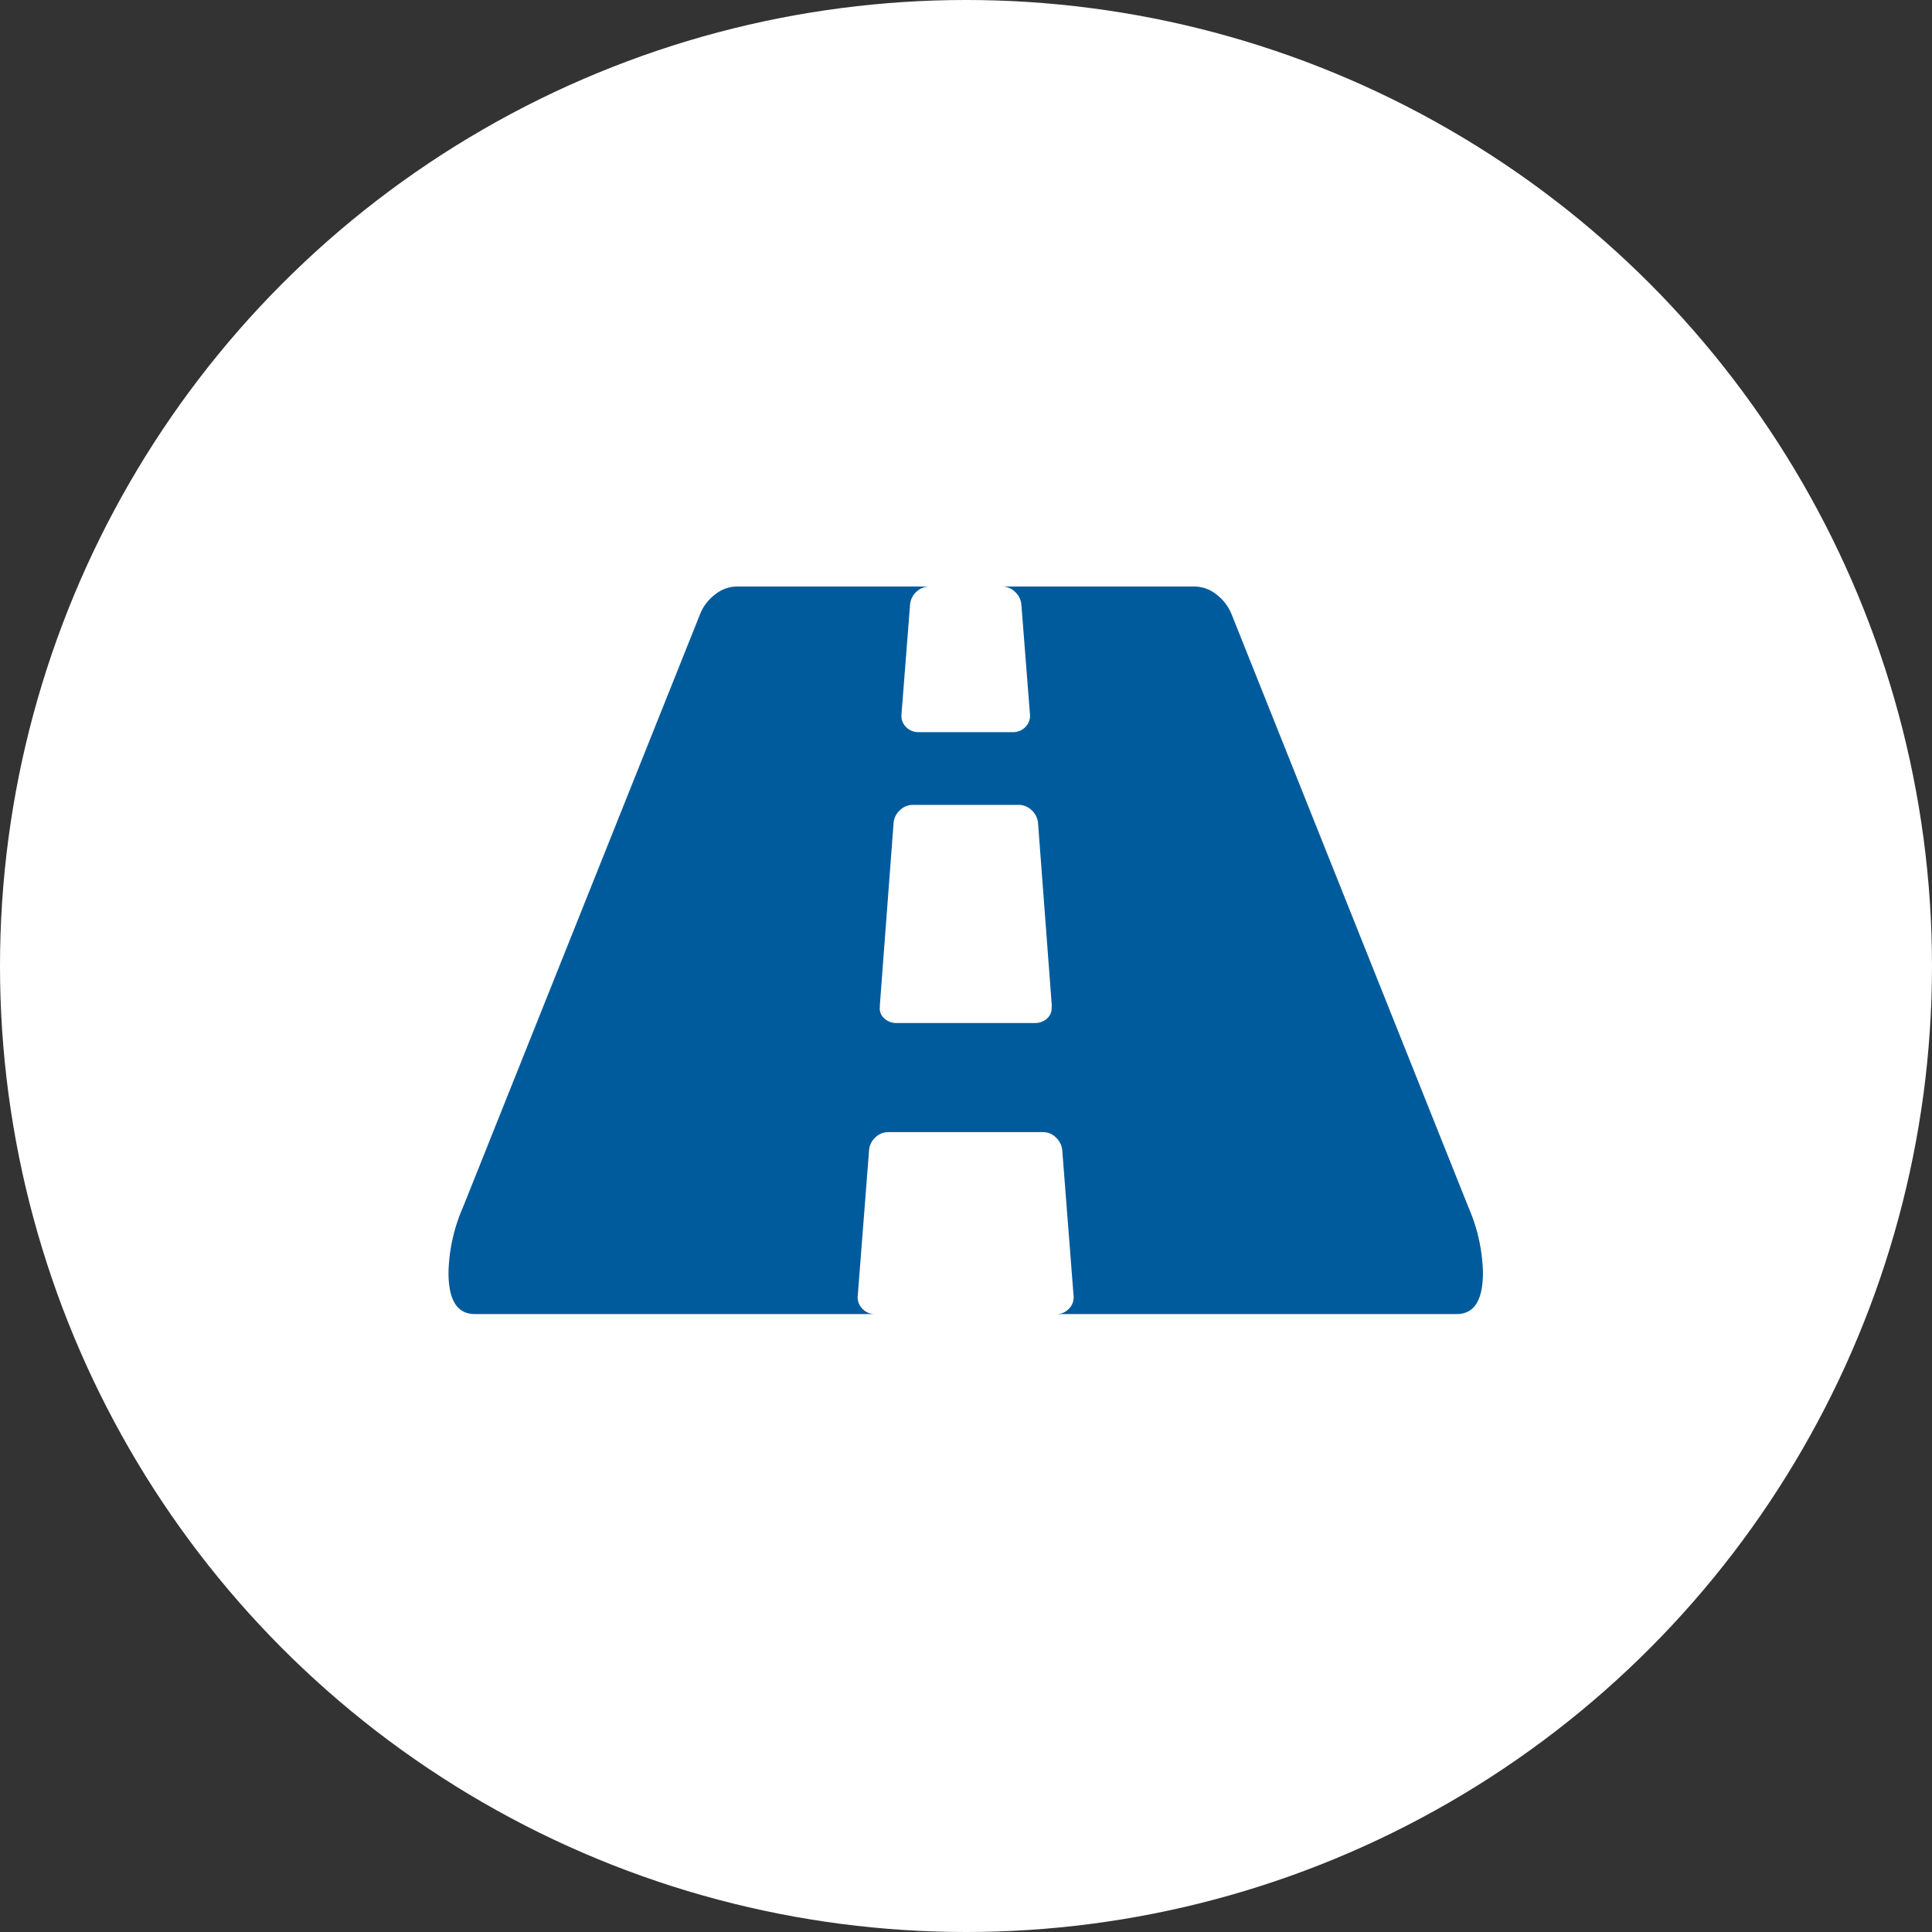
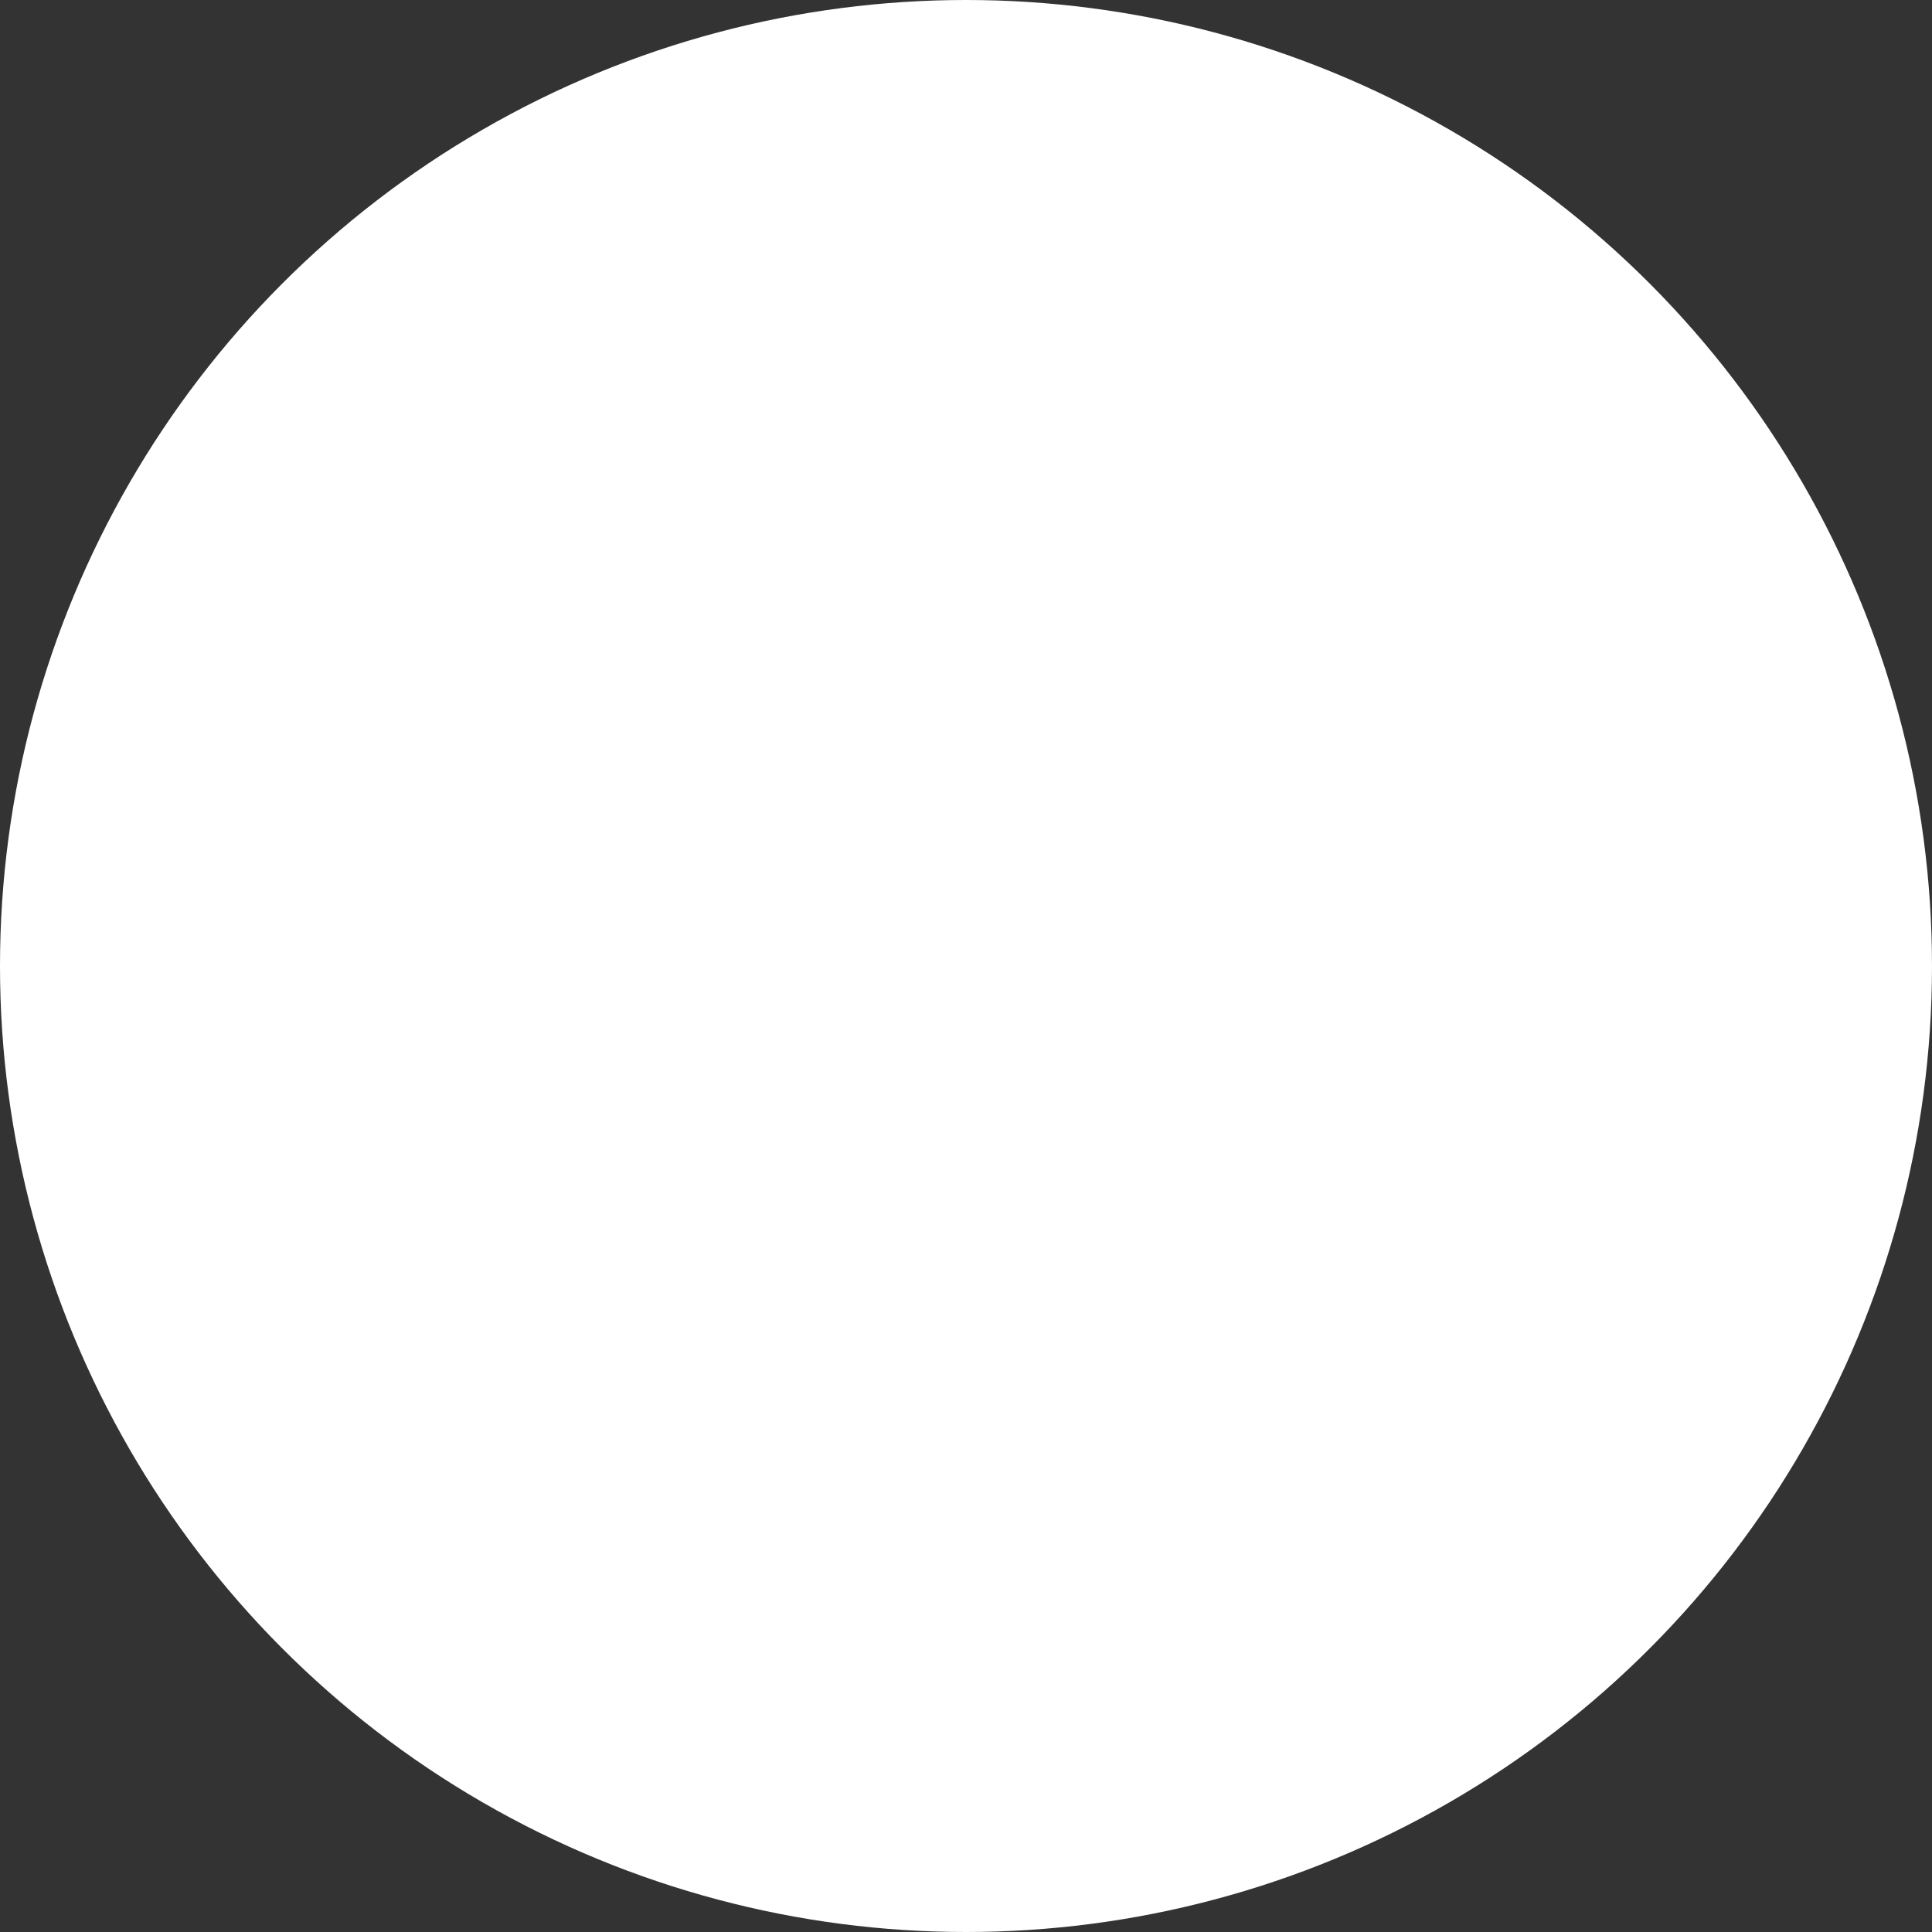
<svg xmlns="http://www.w3.org/2000/svg" viewBox="0 0 45.24 45.24">
  <rect x="0" y="0" width="45.24" height="45.24" fill="#333333" stroke="none" />
  <defs>
    <style>
      .cls-1 {
        fill: #fff;
      }

      .cls-2 {
        fill: #005b9d;
      }
    </style>
  </defs>
  <g id="Group_327" data-name="Group 327" transform="translate(-203 -471)">
    <circle id="Ellipse_2" data-name="Ellipse 2" class="cls-1" cx="22.62" cy="22.62" r="22.62" transform="translate(203 471)" />
    <g id="Group_326" data-name="Group 326" transform="translate(213.502 484.734)">
-       <path id="Path_255" data-name="Path 255" class="cls-2" d="M23.877,14.52,18.327.625a1.105,1.105,0,0,0-.345-.439A.83.83,0,0,0,17.475,0H12.962a.431.431,0,0,1,.306.127.45.45,0,0,1,.147.3l.2,2.557a.375.375,0,0,1-.106.306.4.4,0,0,1-.292.12H11.006a.4.4,0,0,1-.292-.12.37.37,0,0,1-.106-.306l.2-2.557a.451.451,0,0,1,.145-.3A.435.435,0,0,1,11.259,0H6.749a.825.825,0,0,0-.506.186A1.074,1.074,0,0,0,5.9.625L.345,14.52A4.044,4.044,0,0,0,0,16.064q0,.971.613.972H9.981a.39.39,0,0,1-.292-.127.376.376,0,0,1-.106-.3l.265-3.406a.447.447,0,0,1,.145-.3.431.431,0,0,1,.306-.127h3.62a.423.423,0,0,1,.306.127.459.459,0,0,1,.147.3l.265,3.406a.376.376,0,0,1-.106.3.39.39,0,0,1-.292.127h9.371q.613,0,.613-.972a4.049,4.049,0,0,0-.347-1.544ZM14.122,9.848a.31.31,0,0,1-.106.267.406.406,0,0,1-.28.106H10.487a.406.406,0,0,1-.28-.106.3.3,0,0,1-.106-.267V9.8l.321-4.26a.449.449,0,0,1,.147-.3.431.431,0,0,1,.306-.127h2.477a.438.438,0,0,1,.306.127.459.459,0,0,1,.147.3l.321,4.26v.053Zm0,0" transform="translate(0 0)" />
-     </g>
+       </g>
  </g>
</svg>